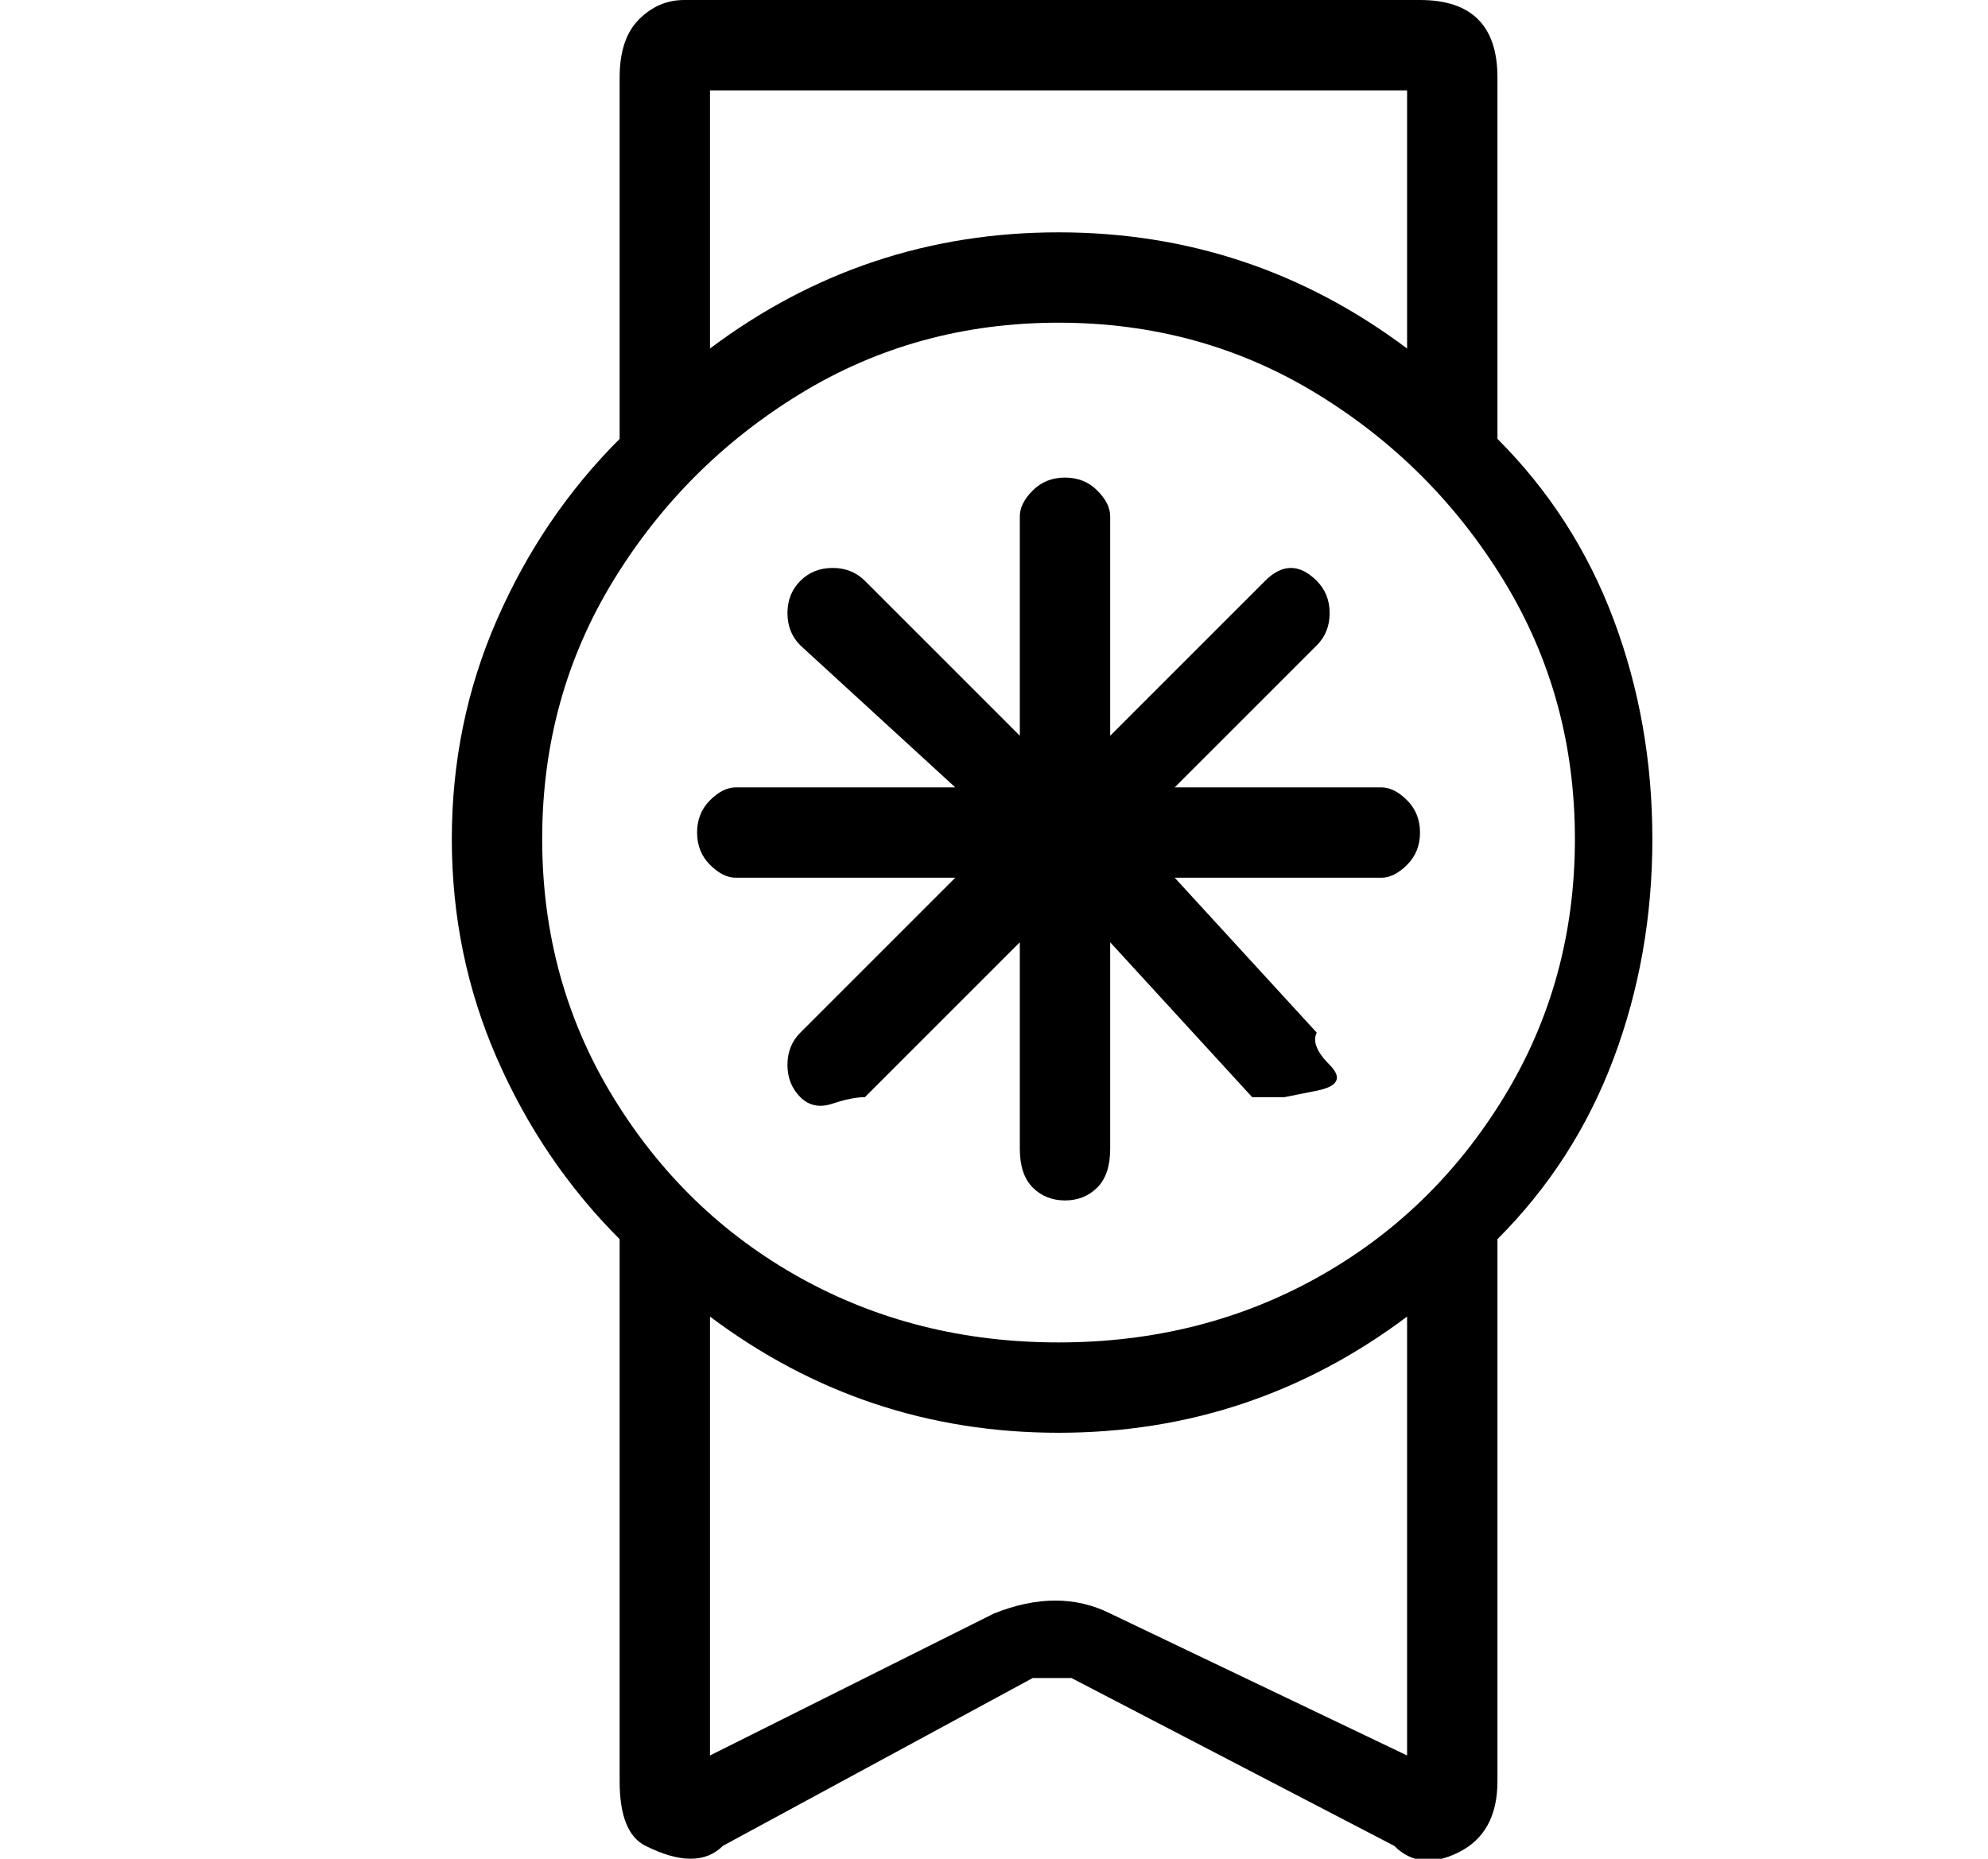
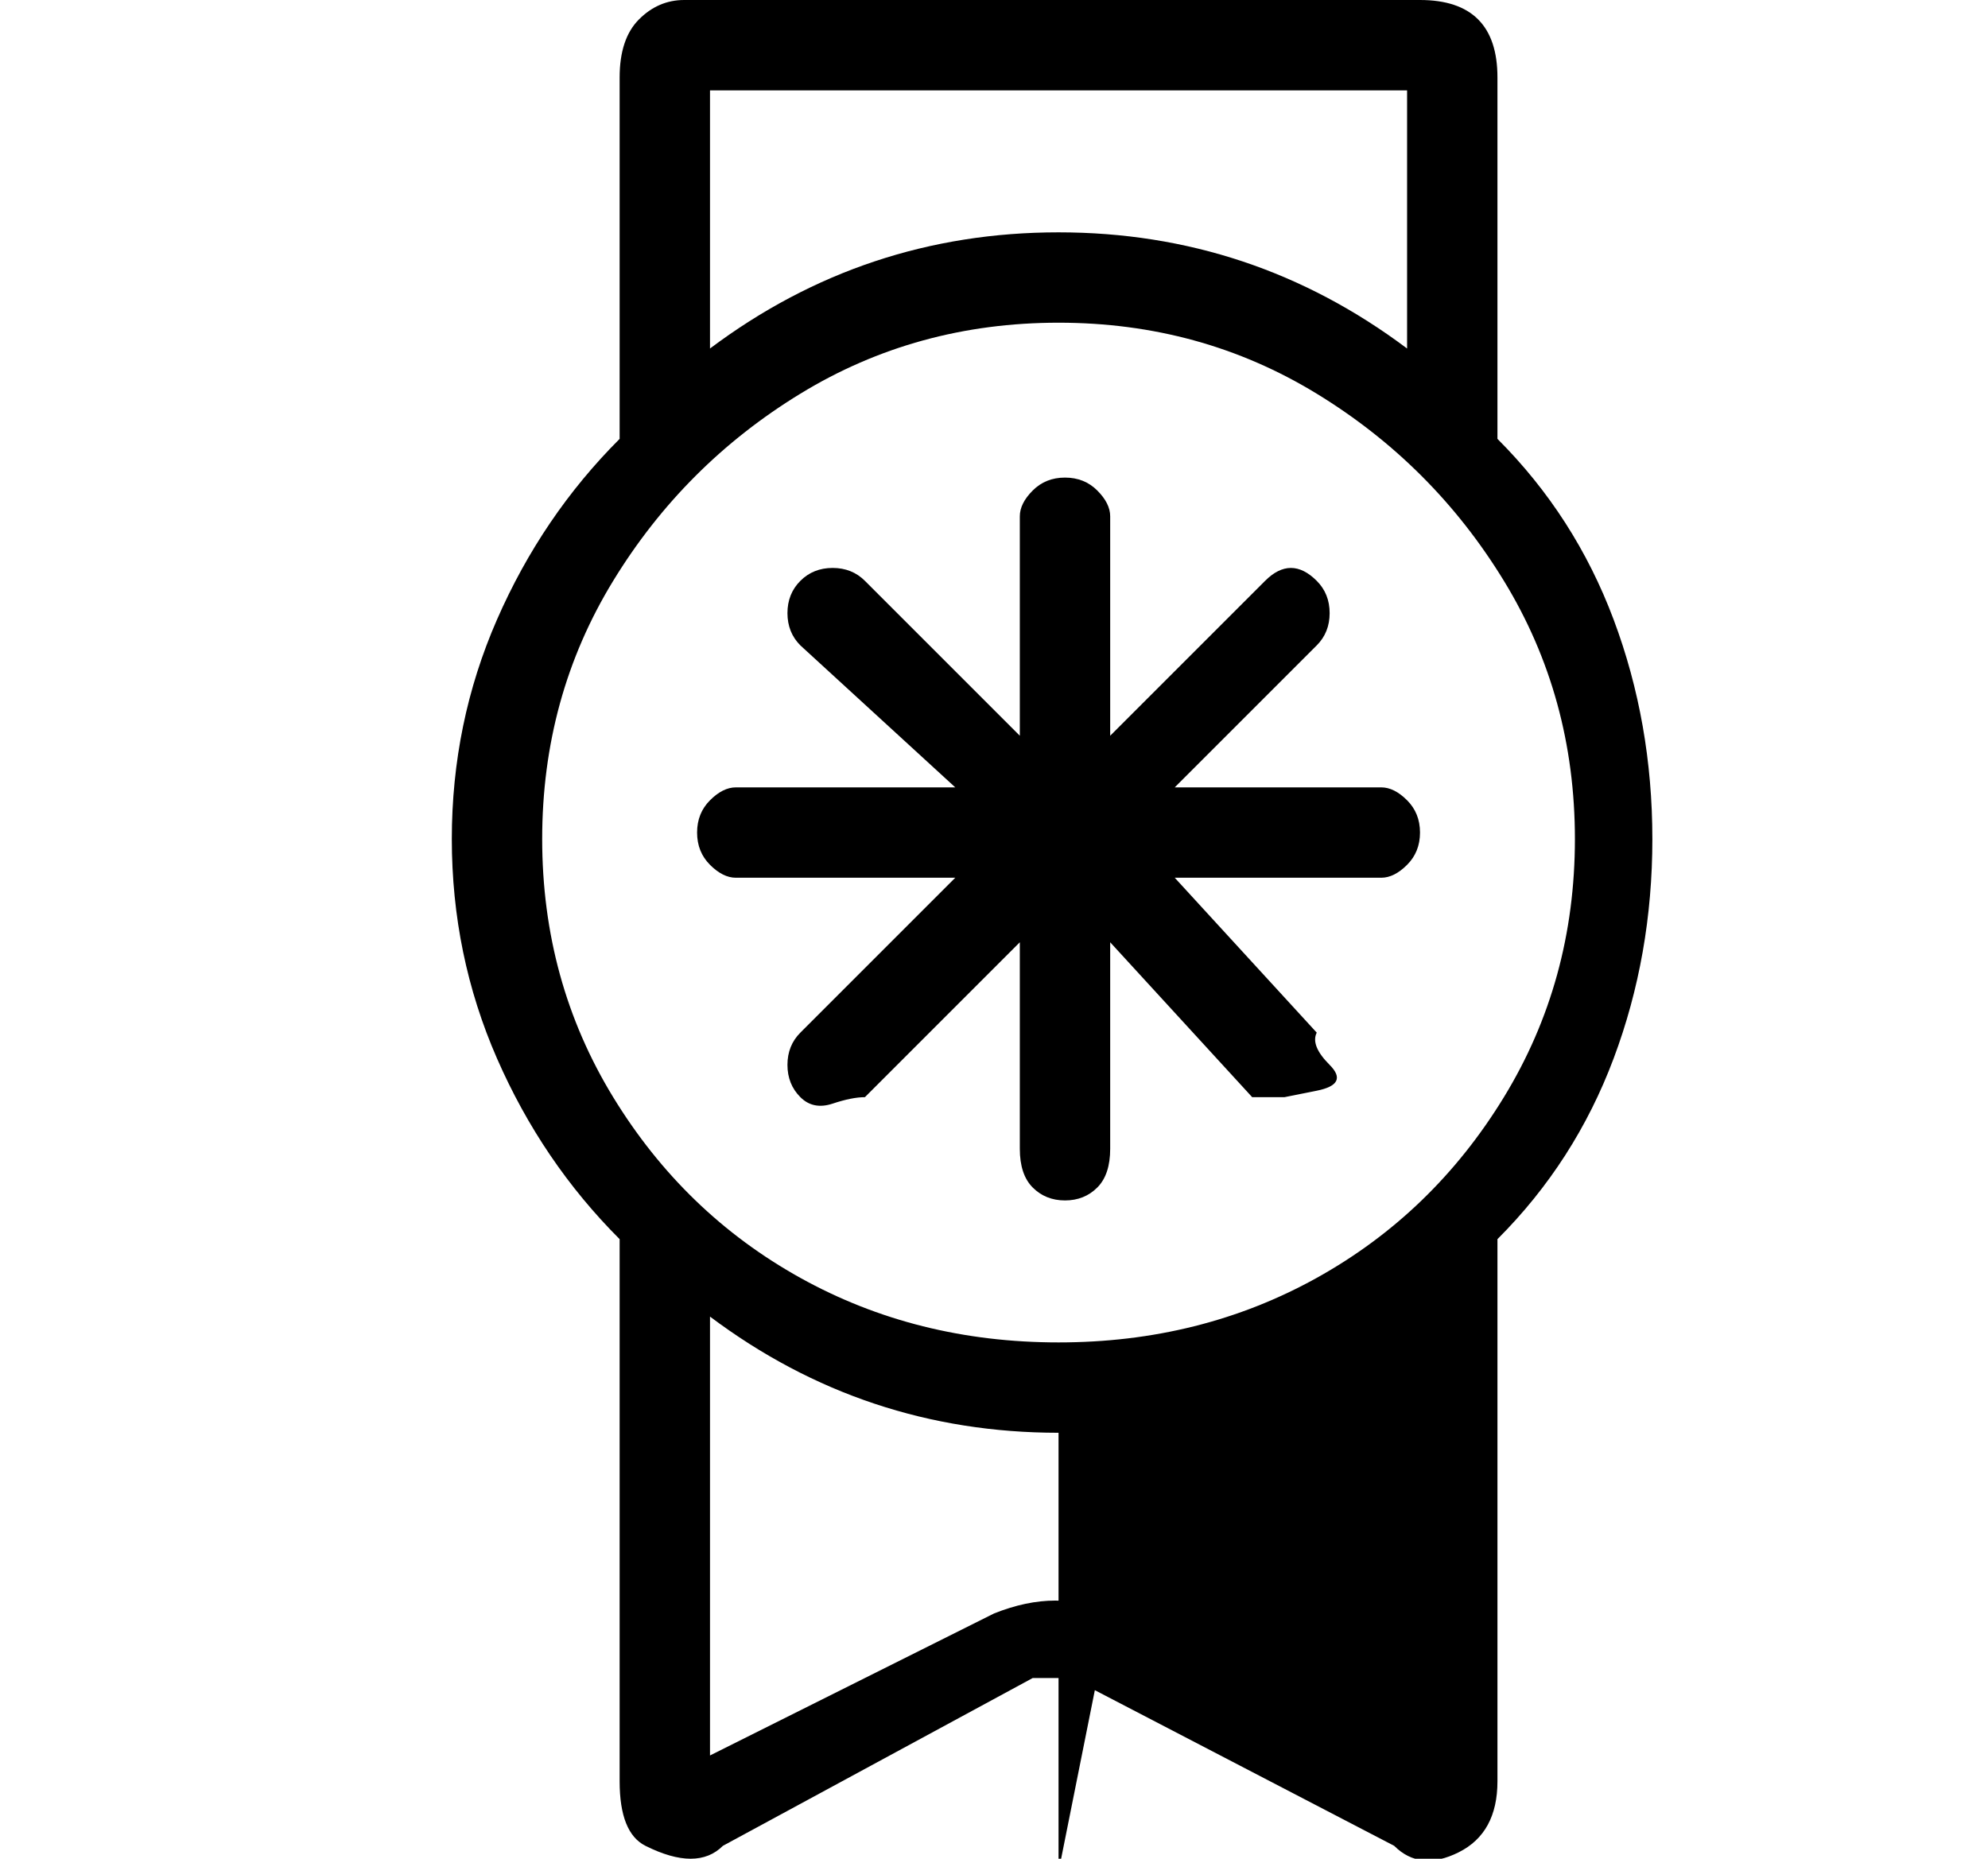
<svg xmlns="http://www.w3.org/2000/svg" version="1.1" viewBox="-10 0 154 144">
-   <path fill="currentColor" d="M118 65q0 -9 -3 -17t-9 -14v-28q0 -3 -1.5 -4.5t-4.5 -1.5h-57q-2 0 -3.5 1.5t-1.5 4.5v28q-6 6 -9.5 14t-3.5 17t3.5 17t9.5 14v42q0 4 2 5t3.5 1t2.5 -1l24 -13h3l25 13q2 2 5 0.5t3 -5.5v-42q6 -6 9 -14t3 -17zM99 7v20q-12 -9 -27 -9t-27 9v-20h54zM72 25 q11 0 20 5.5t14.5 14.5t5.5 20t-5.5 20t-14.5 14t-20 5t-20 -5t-14.5 -14t-5.5 -20t5.5 -20t14.5 -14.5t20 -5.5zM76 125q-4 -2 -9 0l-22 11v-34q12 9 27 9t27 -9v34zM47 68h17l-12 12q-1 1 -1 2.5t1 2.5t2.5 0.5t2.5 -0.5l12 -12v16q0 2 1 3t2.5 1t2.5 -1t1 -3v-16l11 12 h2.5t2.5 -0.5t1 -2t-1 -2.5l-11 -12h16q1 0 2 -1t1 -2.5t-1 -2.5t-2 -1h-16l11 -11q1 -1 1 -2.5t-1 -2.5t-2 -1t-2 1l-12 12v-17q0 -1 -1 -2t-2.5 -1t-2.5 1t-1 2v17l-12 -12q-1 -1 -2.5 -1t-2.5 1t-1 2.5t1 2.5l12 11h-17q-1 0 -2 1t-1 2.5t1 2.5t2 1z" />
+   <path fill="currentColor" d="M118 65q0 -9 -3 -17t-9 -14v-28q0 -3 -1.5 -4.5t-4.5 -1.5h-57q-2 0 -3.5 1.5t-1.5 4.5v28q-6 6 -9.5 14t-3.5 17t3.5 17t9.5 14v42q0 4 2 5t3.5 1t2.5 -1l24 -13h3l25 13q2 2 5 0.5t3 -5.5v-42q6 -6 9 -14t3 -17zM99 7v20q-12 -9 -27 -9t-27 9v-20h54zM72 25 q11 0 20 5.5t14.5 14.5t5.5 20t-5.5 20t-14.5 14t-20 5t-20 -5t-14.5 -14t-5.5 -20t5.5 -20t14.5 -14.5t20 -5.5zM76 125q-4 -2 -9 0l-22 11v-34q12 9 27 9v34zM47 68h17l-12 12q-1 1 -1 2.5t1 2.5t2.5 0.5t2.5 -0.5l12 -12v16q0 2 1 3t2.5 1t2.5 -1t1 -3v-16l11 12 h2.5t2.5 -0.5t1 -2t-1 -2.5l-11 -12h16q1 0 2 -1t1 -2.5t-1 -2.5t-2 -1h-16l11 -11q1 -1 1 -2.5t-1 -2.5t-2 -1t-2 1l-12 12v-17q0 -1 -1 -2t-2.5 -1t-2.5 1t-1 2v17l-12 -12q-1 -1 -2.5 -1t-2.5 1t-1 2.5t1 2.5l12 11h-17q-1 0 -2 1t-1 2.5t1 2.5t2 1z" />
</svg>